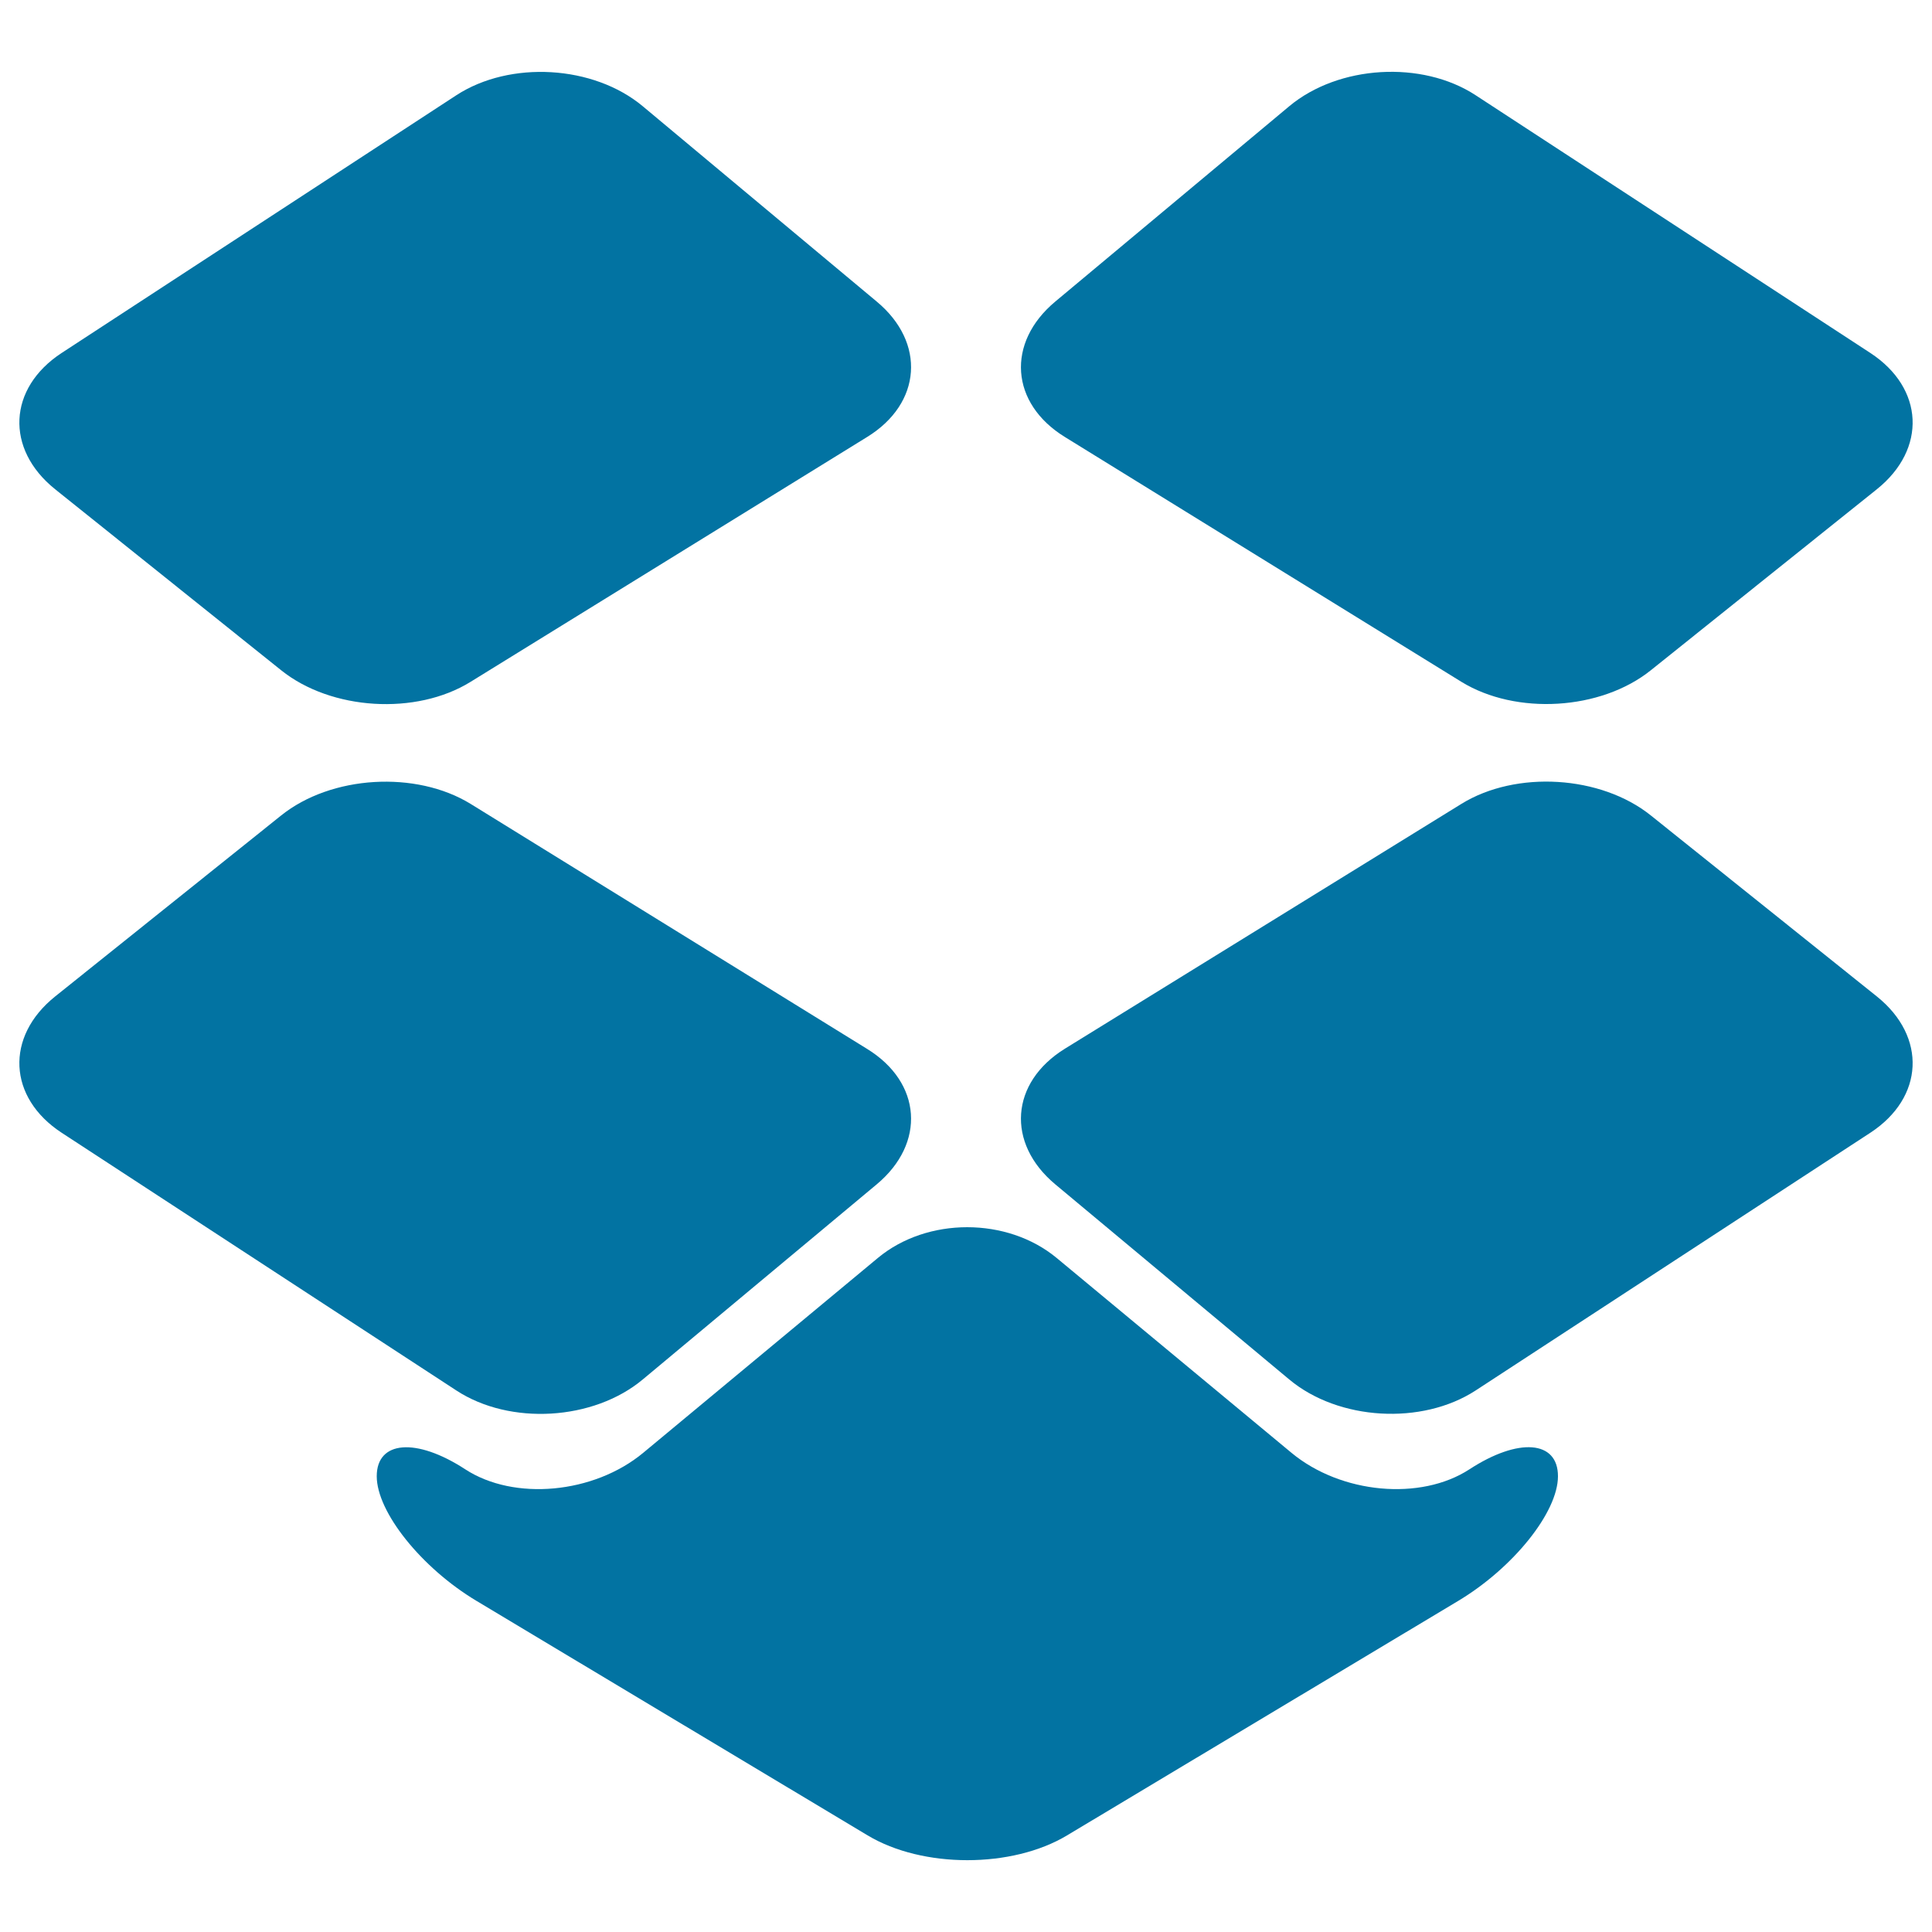
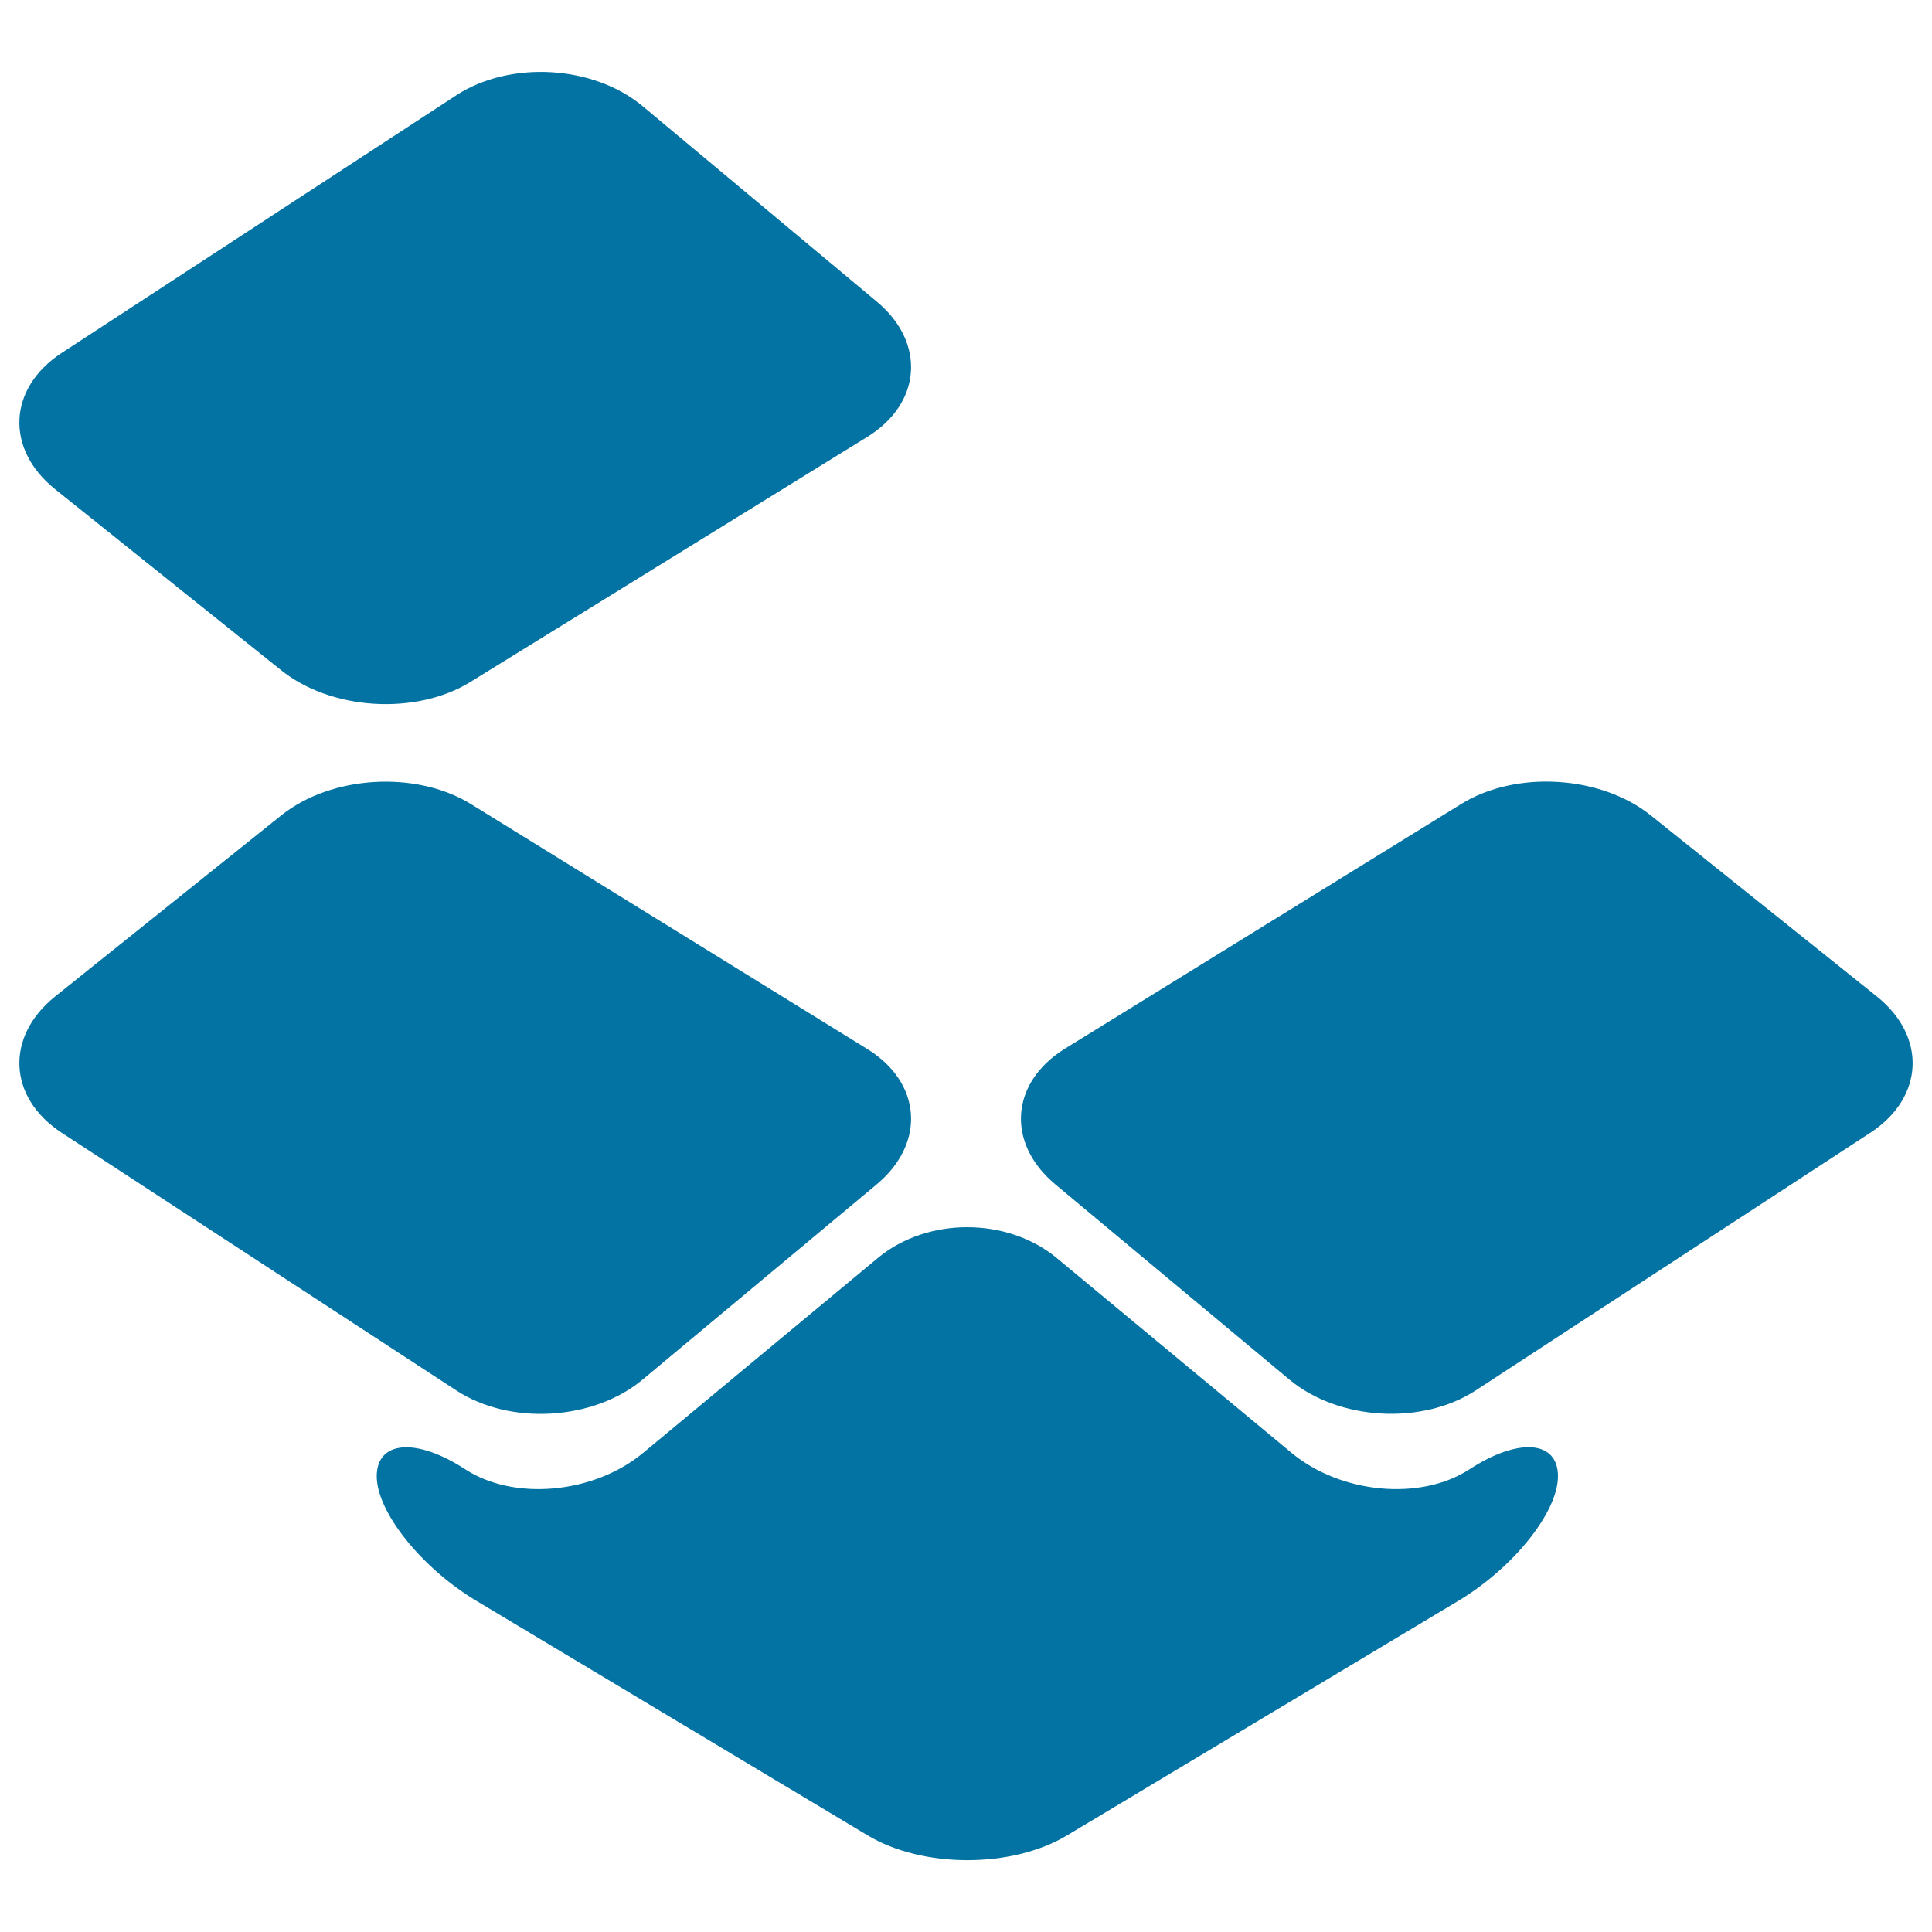
<svg xmlns="http://www.w3.org/2000/svg" viewBox="0 0 1000 1000" style="fill:#0273a2">
  <title>Dropbox Symbol SVG icon</title>
  <g>
    <g>
      <path d="M236.2,49.3L31.9,182.7c-27.8,18.2-29.3,49.7-3.4,70.5l117,93.7c25.9,20.8,69.9,23.5,98.1,6l205.2-126.7c28.3-17.4,30.5-48.9,5-70.1L332.7,55C307.2,33.7,264,31.2,236.2,49.3z" />
      <path d="M31.9,586.3l204.3,133.4c27.8,18.2,71,15.6,96.5-5.7L453.8,613c25.5-21.3,23.3-52.7-5-70.1L243.6,416.1c-28.3-17.4-72.2-14.8-98.1,6l-117,93.7C2.6,536.6,4.1,568.1,31.9,586.3z" />
      <path d="M546.2,613L667.3,714c25.5,21.3,68.7,23.8,96.5,5.7l204.3-133.4c27.8-18.2,29.3-49.7,3.4-70.5l-117-93.7c-25.9-20.8-69.8-23.5-98.1-6L551.2,542.8C522.9,560.3,520.7,591.7,546.2,613z" />
-       <path d="M968.1,182.7L763.8,49.3c-27.8-18.2-71-15.6-96.5,5.7L546.2,156.1c-25.5,21.3-23.3,52.7,5,70.1l205.2,126.7c28.3,17.4,72.2,14.8,98.1-6l117-93.7C997.4,232.4,995.9,200.9,968.1,182.7z" />
      <path d="M454.4,651.1L332.9,752c-25.6,21.2-66.8,25-92.1,8.5c-25.3-16.5-45.8-14.9-45.8,3.6s23.1,47.4,51.6,64.5L449.1,950c28.5,17.1,74.7,17.1,103.2,0l202.5-121.4c28.5-17.1,51.6-45.9,51.6-64.5s-20.5-20.1-45.8-3.6c-25.3,16.5-66.5,12.7-92.1-8.5L546.9,651.1C521.3,629.9,479.9,629.9,454.4,651.1z" />
    </g>
  </g>
</svg>